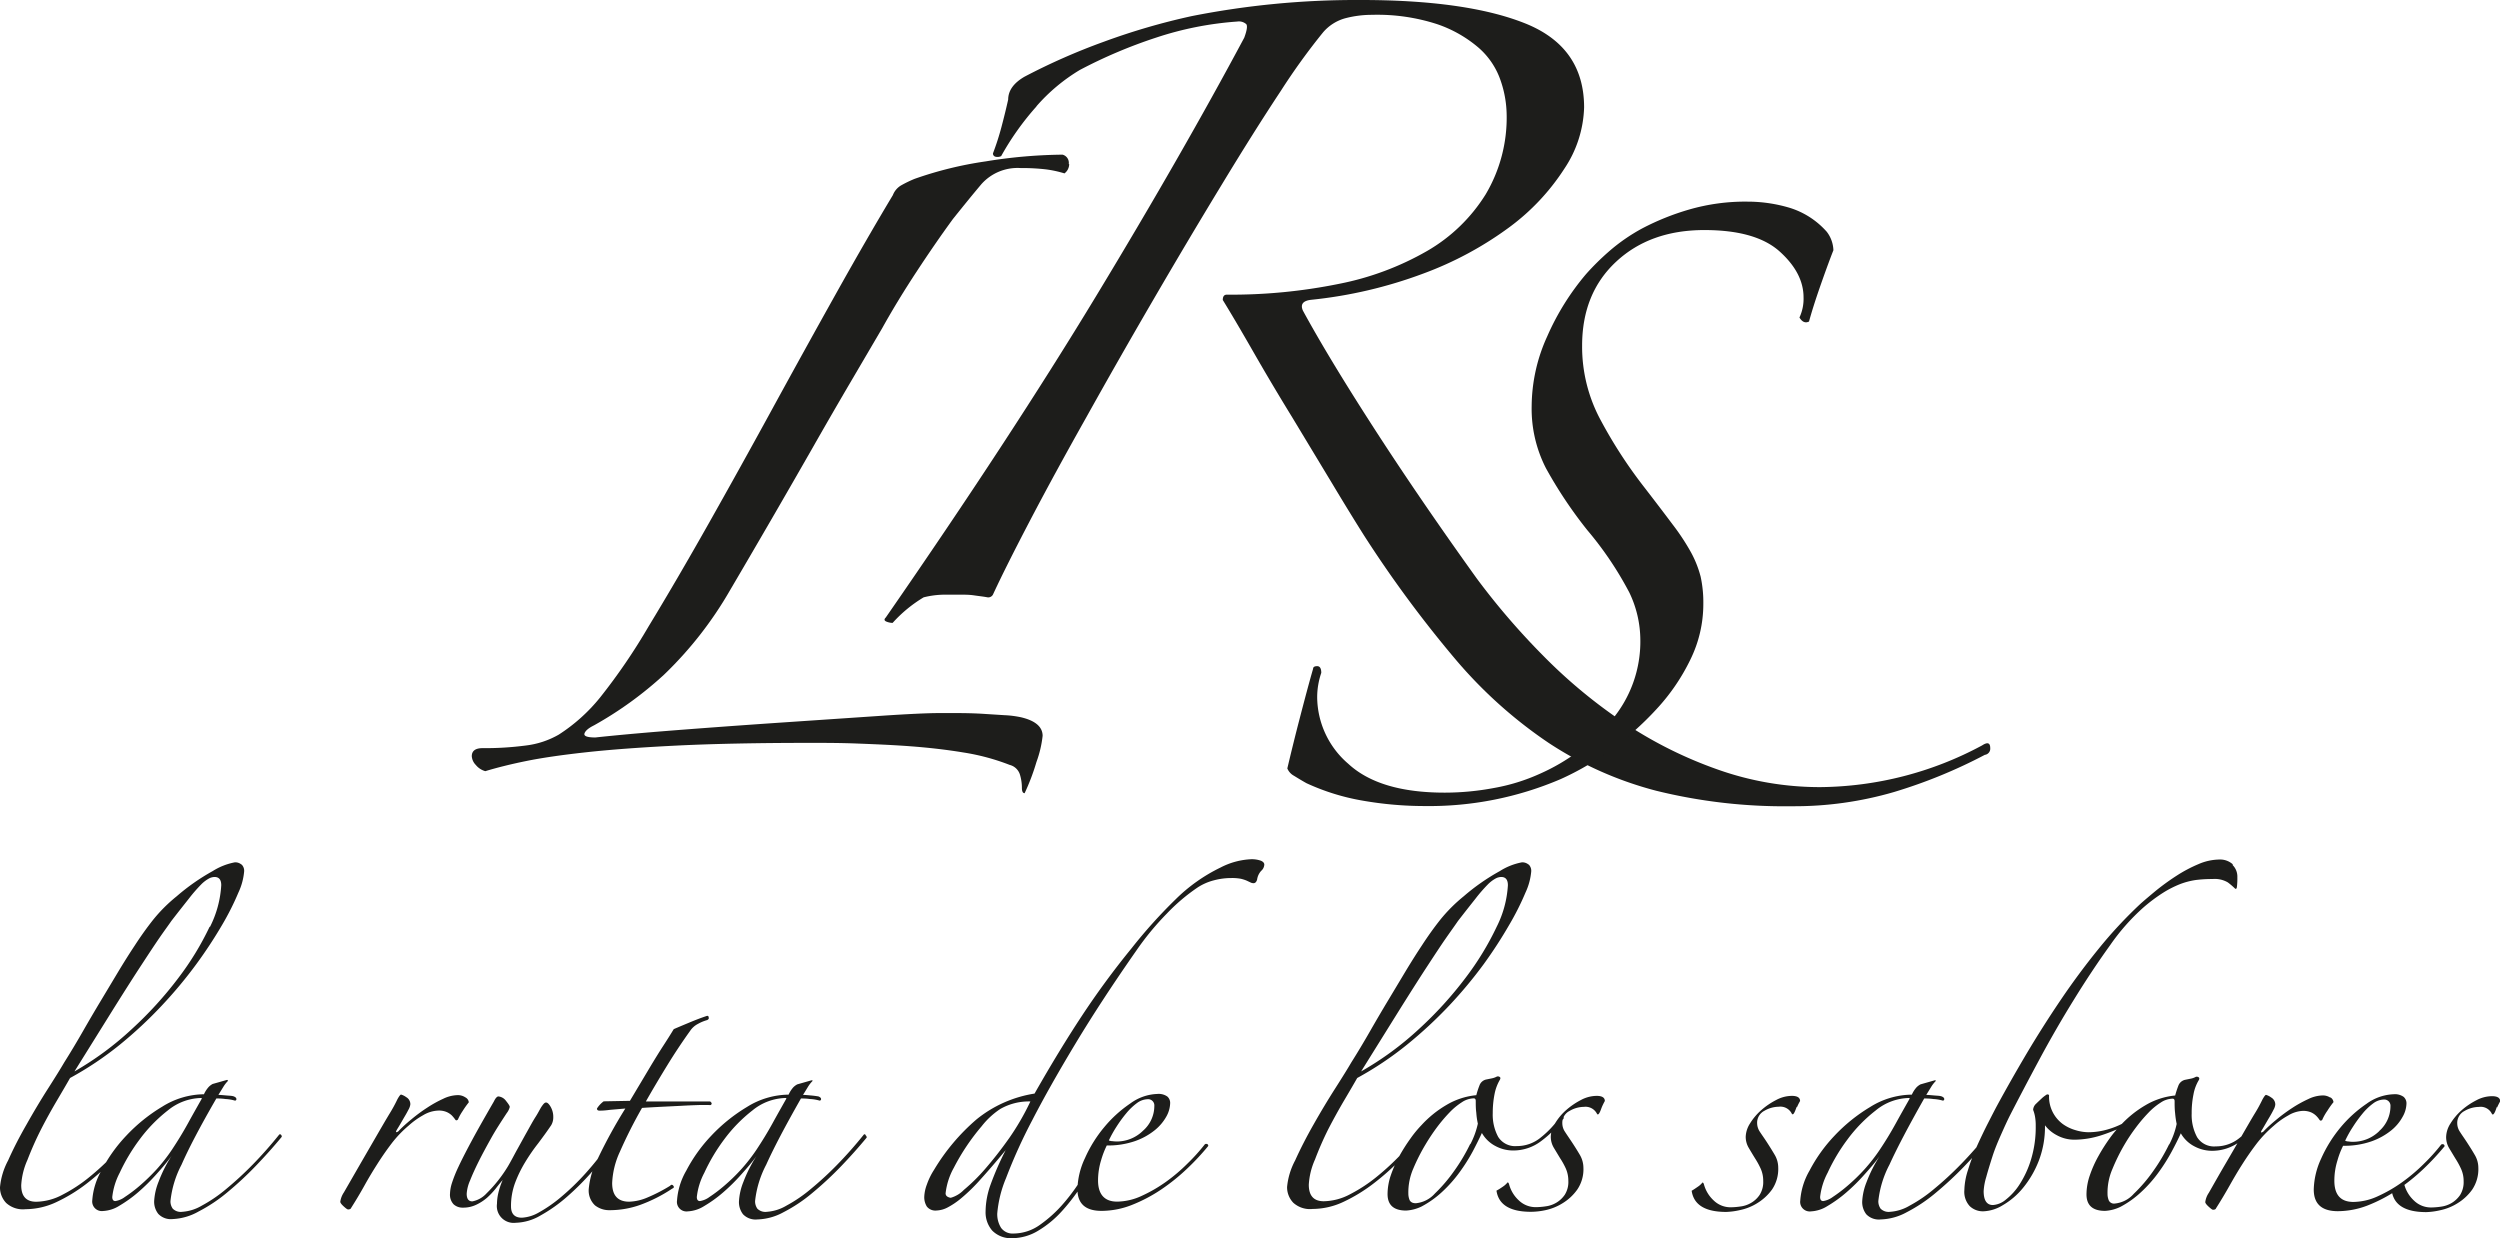
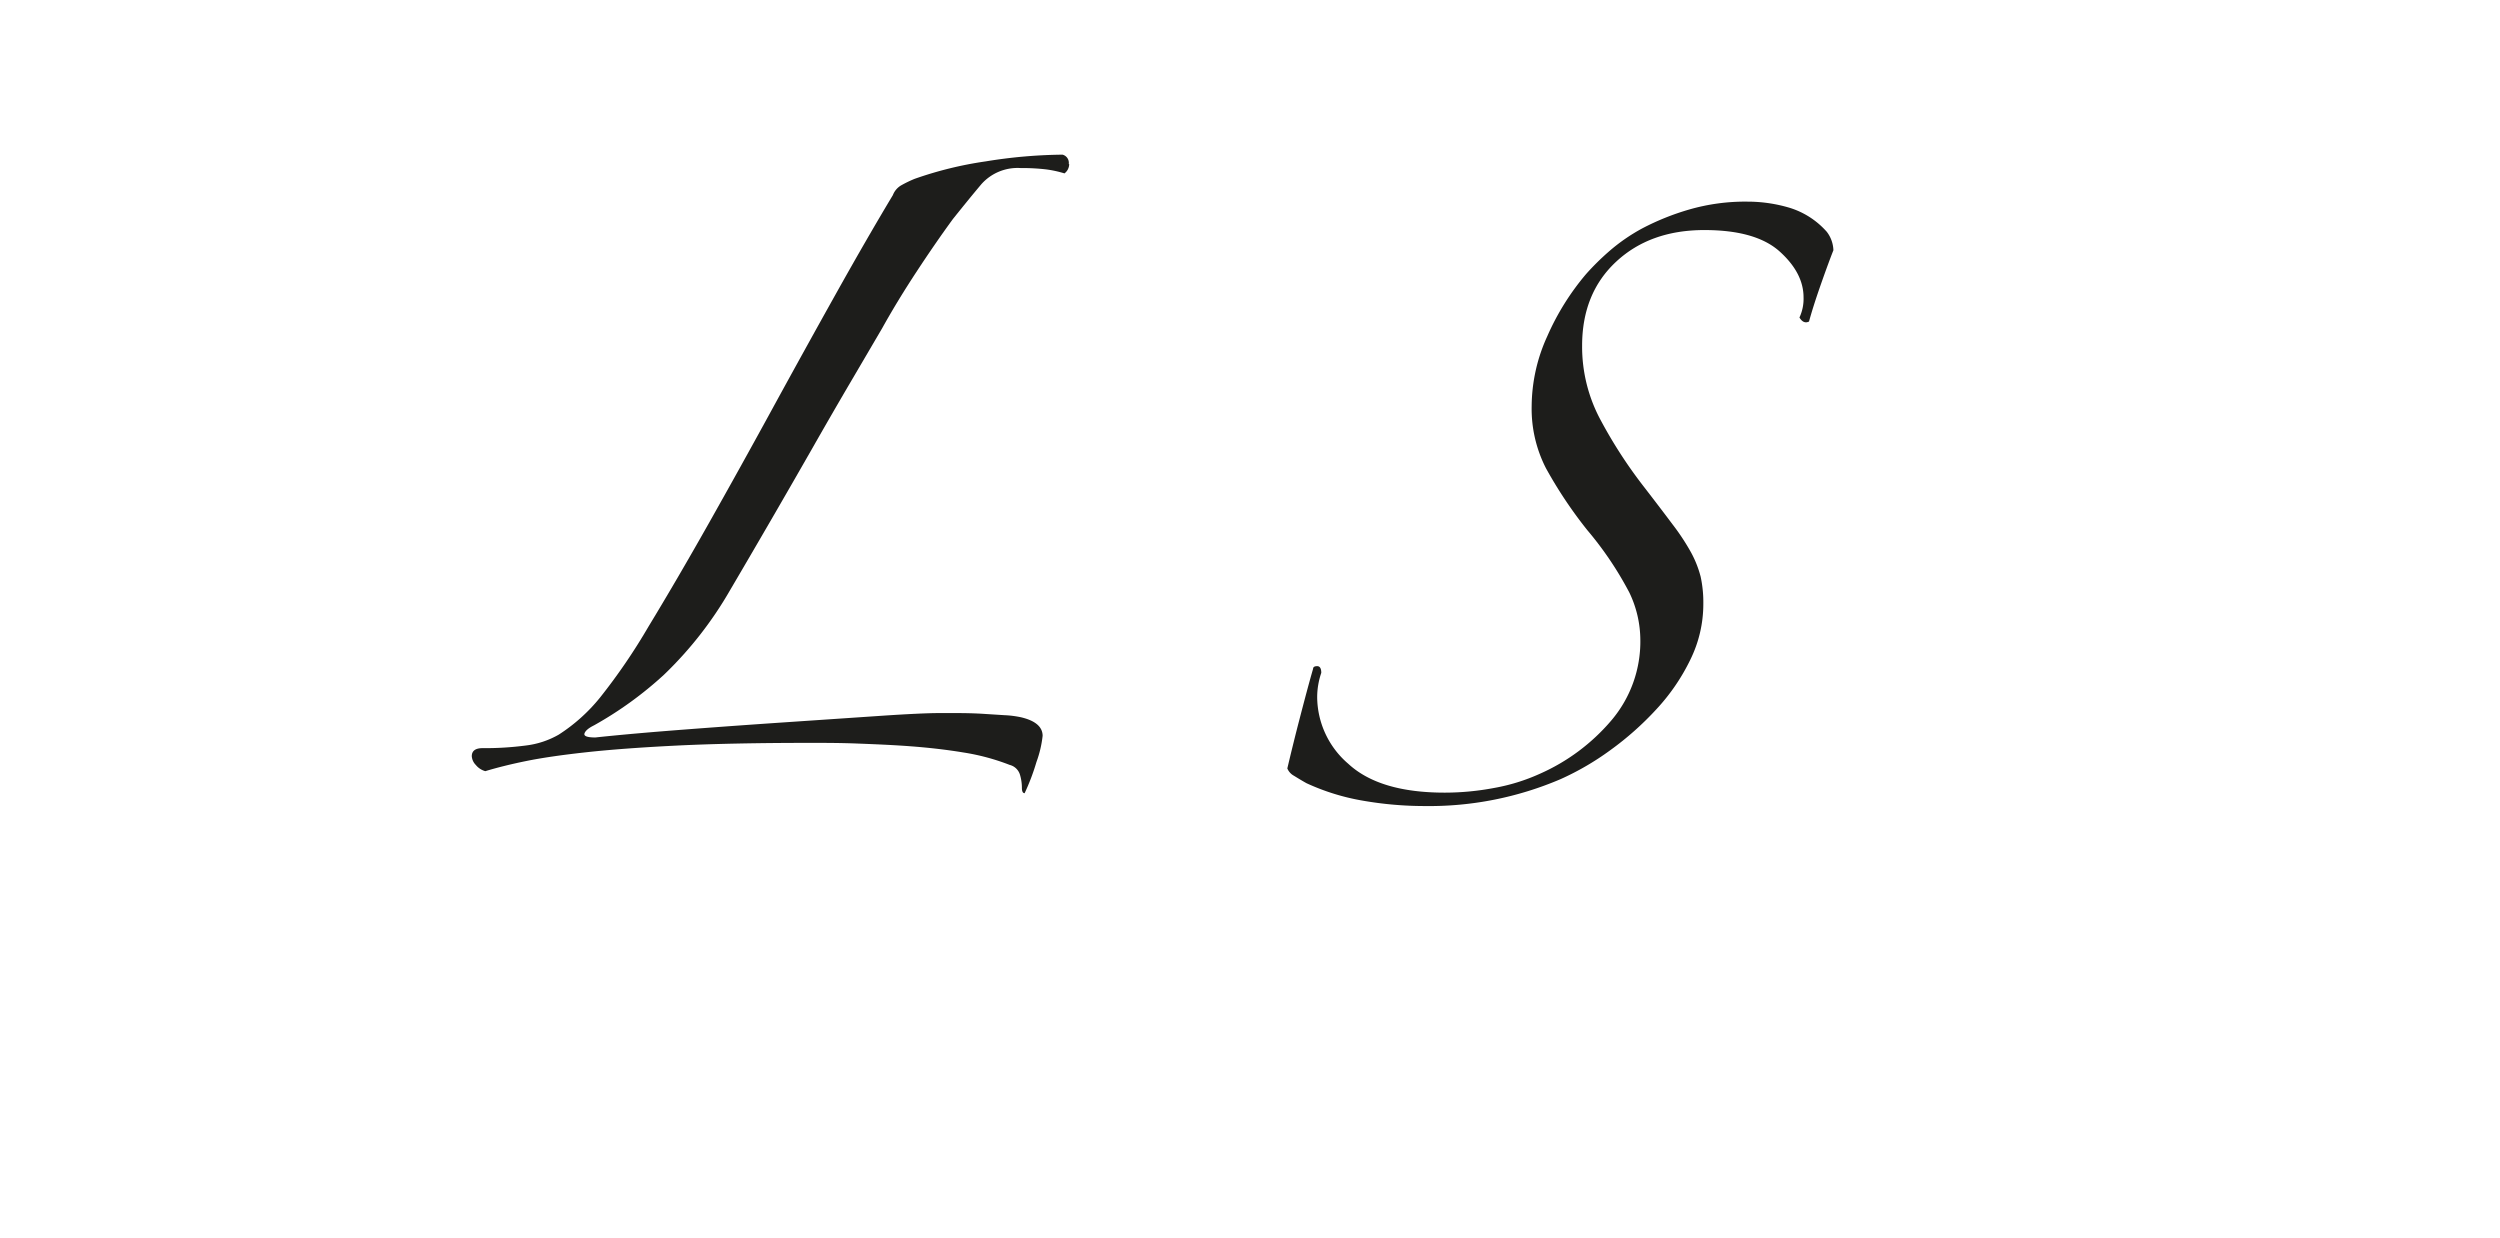
<svg xmlns="http://www.w3.org/2000/svg" viewBox="0 0 402.83 199.53">
  <defs>
    <style>.a{fill:#1d1d1b;}</style>
  </defs>
  <path class="a" d="M172.21,26.44a1.36,1.36,0,0,0-1-1.52A80.8,80.8,0,0,0,158.86,26a60.07,60.07,0,0,0-11.49,2.82,18.93,18.93,0,0,0-2.08,1,3.1,3.1,0,0,0-1.42,1.62q-4.17,6.94-9.2,15.94T124.5,65.78q-5.15,9.43-10.29,18.54T104.47,101a95.84,95.84,0,0,1-7.77,11.38,28,28,0,0,1-6.68,6,14,14,0,0,1-5.25,1.74,50.32,50.32,0,0,1-7,.43c-1.17,0-1.75.44-1.75,1.3a2.21,2.21,0,0,0,.65,1.41,3,3,0,0,0,1.53,1q2.85-.87,6.57-1.63t9.63-1.41q5.91-.65,14.56-1.08t21.34-.44c2.48,0,5.1,0,7.88.11s5.61.22,8.53.44,5.77.54,8.54,1a35.67,35.67,0,0,1,7.44,2,2.32,2.32,0,0,1,1.64,1.52,7.37,7.37,0,0,1,.33,2.17c0,.57.15.87.44.87A34.91,34.91,0,0,0,167,122.8a17.86,17.86,0,0,0,1-4.23c0-1.44-1.17-2.46-3.51-3a16,16,0,0,0-2.62-.33L158.1,115c-1.32-.07-2.63-.1-3.94-.1h-2.85c-1.75,0-4.82.14-9.19.43l-14.78,1c-5.47.37-11,.76-16.74,1.2s-10.58.86-14.67,1.3c-1.31,0-1.89-.22-1.75-.65s.66-.87,1.53-1.3A59.49,59.49,0,0,0,107,108.71,61,61,0,0,0,117.6,95.16q3.06-5.2,6.46-11.06t6.68-11.6Q134,66.77,137,61.66t5.15-8.78q2.4-4.32,5.47-9t5.91-8.57c1.6-2,3.14-3.9,4.6-5.63a7.79,7.79,0,0,1,6.34-2.6,32.62,32.62,0,0,1,4.05.21,17.57,17.57,0,0,1,3,.65,1.89,1.89,0,0,0,.76-1.51Z" />
-   <path class="a" d="M167,17.13a29.06,29.06,0,0,1,7-5.86,78.81,78.81,0,0,1,12.26-5.2,53.23,53.23,0,0,1,13.13-2.6,1.76,1.76,0,0,1,1.43.43c.21.29.1,1-.33,2.17q-10.08,18.86-23.86,41.62T142.72,99.51c-.29.28-.25.5.11.65a2.8,2.8,0,0,0,1,.21,21.7,21.7,0,0,1,5-4.12,14.17,14.17,0,0,1,3.29-.43h2.62c.73,0,1.46,0,2.19.11s1.46.18,2.19.32a.86.86,0,0,0,.87-.43q2-4.33,5.91-11.81T175,67.31q5.13-9.21,10.83-19t10.95-18.42q5.25-8.67,9.63-15.29A104.73,104.73,0,0,1,213.2,5.2a7.2,7.2,0,0,1,3.61-2.27,16.94,16.94,0,0,1,4.27-.54A31.13,31.13,0,0,1,231.59,3.9a20.26,20.26,0,0,1,6.67,3.8,12.22,12.22,0,0,1,3.51,5.2,17.51,17.51,0,0,1,1,5.53,24.2,24.2,0,0,1-3.39,12.9,27,27,0,0,1-9.41,9.1,46.3,46.3,0,0,1-14.23,5.31,87.17,87.17,0,0,1-18.06,1.74c-.44,0-.65.29-.65.86q2,3.25,4.92,8.35t6.24,10.51l6.35,10.52q3.06,5.1,5.25,8.56a190.13,190.13,0,0,0,14.77,20,73.28,73.28,0,0,0,15,13.44,58,58,0,0,0,17.29,7.69,86,86,0,0,0,21.89,2.5,57.29,57.29,0,0,0,16.41-2.28,81.85,81.85,0,0,0,14.67-6,1,1,0,0,0,.87-1.09c0-.86-.44-1-1.31-.43a55.92,55.92,0,0,1-26.05,6.72A49.24,49.24,0,0,1,276.79,124a67.38,67.38,0,0,1-15-7.48,83.07,83.07,0,0,1-13-10.73,115.35,115.35,0,0,1-10.83-12.57q-9.19-12.8-16.53-24.17t-11.49-19c-.44-1,0-1.59,1.31-1.74a72.6,72.6,0,0,0,18.06-4.22,56,56,0,0,0,13.9-7.48,35.84,35.84,0,0,0,8.86-9.43,18.67,18.67,0,0,0,3.18-9.87q0-9.75-9.52-13.55T218.89,0A136.35,136.35,0,0,0,192,2.6a107.49,107.49,0,0,0-14.12,4.12,102,102,0,0,0-12.8,5.64q-2.62,1.52-2.63,3.68c-.29,1.3-.65,2.79-1.09,4.45A42.54,42.54,0,0,1,160,24.71a.52.52,0,0,0,.44.55,1.3,1.3,0,0,0,.88-.11,44.29,44.29,0,0,1,5.69-8Z" />
  <path class="a" d="M294.3,37.29a13.16,13.16,0,0,0-5.91-3.8,23.7,23.7,0,0,0-6.78-1,32.54,32.54,0,0,0-9.53,1.3,40.51,40.51,0,0,0-7.44,3,29.42,29.42,0,0,0-5.47,3.8,40.77,40.77,0,0,0-3.61,3.58,40.66,40.66,0,0,0-6.24,10,27.41,27.41,0,0,0-2.52,11.27,21,21,0,0,0,2.3,10,70.52,70.52,0,0,0,6.68,10,55.17,55.17,0,0,1,6.78,10.08,17.77,17.77,0,0,1,1.75,7.48,19.63,19.63,0,0,1-4.7,13.12,32.15,32.15,0,0,1-11.49,8.56,30.93,30.93,0,0,1-7.34,2.28,42.92,42.92,0,0,1-8,.76q-10.52,0-15.54-4.66a14.26,14.26,0,0,1-5-10.73,12.16,12.16,0,0,1,.66-3.91q0-1.08-.66-1.08c-.44,0-.66.15-.66.43-.58,2-1.27,4.59-2.08,7.7s-1.49,5.89-2.07,8.35A2.38,2.38,0,0,0,208.5,125c.58.36,1.24.76,2,1.19a36.06,36.06,0,0,0,9.08,2.82,58.16,58.16,0,0,0,10,.87,53.77,53.77,0,0,0,21.89-4.34,44.13,44.13,0,0,0,8-4.66,49.15,49.15,0,0,0,7.44-6.61,32.59,32.59,0,0,0,5.47-8,20.31,20.31,0,0,0,2.08-8.89,19.66,19.66,0,0,0-.43-4.45,17.19,17.19,0,0,0-1.54-3.9,36.14,36.14,0,0,0-3-4.55q-1.86-2.49-4.71-6.18A75.19,75.19,0,0,1,258,67.85a24.91,24.91,0,0,1-3.07-12.14q0-8.44,5.48-13.54t14.22-5.1c5.55,0,9.59,1.16,12.15,3.47s3.83,4.77,3.83,7.37a7.12,7.12,0,0,1-.66,3.25c.44.73.95.94,1.54.65q.65-2.39,1.86-5.85t2.07-5.64a5.14,5.14,0,0,0-1.09-3Z" />
-   <path class="a" d="M38.92,139.32a1.54,1.54,0,0,0-1.08-.37,10.21,10.21,0,0,0-3.57,1.41,33.93,33.93,0,0,0-5.8,4.06,25,25,0,0,0-3.82,3.82q-1.5,1.9-2.91,4.07c-.77,1.16-1.62,2.5-2.53,4l-2.86,4.77q-1.5,2.49-3,5.11t-3,5q-.82,1.41-2.57,4.15t-3.48,5.81q-1.76,3.06-3,5.85A11.28,11.28,0,0,0,0,191.31a3.61,3.61,0,0,0,1,2.53,4,4,0,0,0,3.12,1,11.75,11.75,0,0,0,5-1.16,26,26,0,0,0,4.77-2.91A39.81,39.81,0,0,0,18.13,187c1.36-1.39,2.53-2.69,3.53-3.9a.67.67,0,0,0,.25-.63c-.06-.19-.28-.09-.67.29-.82,1-1.84,2.12-3,3.36a41.26,41.26,0,0,1-3.82,3.53,24.33,24.33,0,0,1-4.28,2.82,9.3,9.3,0,0,1-4.31,1.17c-1.61,0-2.41-.89-2.41-2.66a11.42,11.42,0,0,1,1-4.07A52.39,52.39,0,0,1,6.6,182c.85-1.66,1.73-3.24,2.61-4.73s1.58-2.69,2.08-3.57a53.51,53.51,0,0,0,8-5.35A68.51,68.51,0,0,0,26.1,162a71.77,71.77,0,0,0,5.56-6.68A73.44,73.44,0,0,0,35.81,149a43.37,43.37,0,0,0,2.61-5.19,10.06,10.06,0,0,0,.92-3.4,1.42,1.42,0,0,0-.42-1.12Zm-5.14,10a46.29,46.29,0,0,1-5,8.21,60.69,60.69,0,0,1-7.51,8.26A50.09,50.09,0,0,1,12,172.64l6.18-9.92c1.75-2.79,3.24-5.14,4.49-7.05s2.26-3.45,3.06-4.61,1.43-2,1.87-2.65c1.16-1.5,2.12-2.71,2.87-3.66a25.35,25.35,0,0,1,1.9-2.19,5.49,5.49,0,0,1,1.29-1,2,2,0,0,1,.91-.25c.72,0,1.08.44,1.08,1.33a17,17,0,0,1-1.82,6.72Zm11.45,33.49q-.16-.13-.33.12-2,2.49-4.19,4.73a55.27,55.27,0,0,1-4.28,3.94,23,23,0,0,1-3.9,2.66,7.15,7.15,0,0,1-3.15,1,1.83,1.83,0,0,1-1.54-.5,2,2,0,0,1-.37-1.24,16.25,16.25,0,0,1,1.78-5.85Q31,183.68,34.86,177c.33,0,.82,0,1.49.09a6.55,6.55,0,0,1,1.49.25.22.22,0,0,0,.25-.25c0-.17-.14-.31-.41-.42s-.7-.11-1.25-.16-1-.09-1.24-.09l.79-1.28a5.22,5.22,0,0,1,.78-1L36.6,174l-2.33.66a2.61,2.61,0,0,0-.66.5,4.82,4.82,0,0,0-.75,1.16,12.86,12.86,0,0,0-6.72,2,26.88,26.88,0,0,0-5.77,4.65,24.46,24.46,0,0,0-4,5.6,11.13,11.13,0,0,0-1.5,4.81,1.55,1.55,0,0,0,1.75,1.75,5.41,5.41,0,0,0,2.65-.87,20.74,20.74,0,0,0,3-2.16,31.39,31.39,0,0,0,2.91-2.87c.94-1.05,1.77-2,2.48-3a21.92,21.92,0,0,0-2.11,4.19,9.82,9.82,0,0,0-.71,3.11,3.16,3.16,0,0,0,.67,2.07,2.79,2.79,0,0,0,2.32.83A9.27,9.27,0,0,0,32,195.21a25.1,25.1,0,0,0,4.61-3.07,54.67,54.67,0,0,0,4.6-4.27q2.28-2.37,4.19-4.69a.42.42,0,0,0-.16-.37ZM32.53,177c-.66,1.17-1.41,2.49-2.24,4s-1.69,2.9-2.57,4.23a28.07,28.07,0,0,1-2.53,3.24,32.45,32.45,0,0,1-2.7,2.61,23.4,23.4,0,0,1-2.37,1.79,3.41,3.41,0,0,1-1.53.66c-.33,0-.5-.22-.5-.66a11,11,0,0,1,1.2-3.9,30.18,30.18,0,0,1,3.2-5.36,24.16,24.16,0,0,1,4.56-4.69,8.76,8.76,0,0,1,5.4-2l.08.08ZM75,176.83a2.2,2.2,0,0,0-1.29-.37,5.63,5.63,0,0,0-2.28.58,19,19,0,0,0-2.61,1.45,26.23,26.23,0,0,0-2.53,1.87c-.81.66-1.48,1.27-2,1.82a.64.64,0,0,1-.41.25c-.11,0-.08-.14.08-.41s.28-.45.5-.83l.7-1.21c.25-.41.47-.81.67-1.2a2.31,2.31,0,0,0,.29-.83,1.3,1.3,0,0,0-.66-1.16,2.66,2.66,0,0,0-.83-.42c-.12,0-.31.25-.59.75a23,23,0,0,1-1.24,2.28c-.61,1-1.32,2.23-2.12,3.61l-2.57,4.44-2.7,4.69a3.55,3.55,0,0,0-.58,1.5c0,.16.18.41.54.74s.6.5.71.5c.27,0,.44-.08.5-.25.77-1.21,1.49-2.42,2.15-3.61s1.36-2.35,2.08-3.48,1.48-2.23,2.28-3.28a18.59,18.59,0,0,1,2.78-2.91,12.5,12.5,0,0,1,2.32-1.66,5.1,5.1,0,0,1,2.41-.74,3.15,3.15,0,0,1,1.41.25,2.93,2.93,0,0,1,.79.53,6.1,6.1,0,0,1,.46.54c.11.17.19.25.25.25a.33.33,0,0,0,.33-.25,8.14,8.14,0,0,1,.7-1.24,14.4,14.4,0,0,1,1-1.41,1,1,0,0,0-.54-.79Zm23.2,7.34a46.1,46.1,0,0,1-3.86,4.9,38.57,38.57,0,0,1-3.95,3.82,22,22,0,0,1-3.52,2.45,6.14,6.14,0,0,1-2.78.87c-1.16,0-1.75-.61-1.75-1.83a10.76,10.76,0,0,1,.67-3.82,19.9,19.9,0,0,1,1.62-3.31,30,30,0,0,1,2.07-3c.75-1,1.45-1.95,2.12-2.95a2.48,2.48,0,0,0,.33-1.24,3.28,3.28,0,0,0-.42-1.71c-.27-.47-.52-.7-.74-.7s-.39.19-.67.58-.55,1-1,1.7-.91,1.56-1.41,2.45-1,1.81-1.54,2.78-1,1.89-1.53,2.78a22.13,22.13,0,0,1-3.45,4.36,4.15,4.15,0,0,1-2.28,1.28c-.61,0-.91-.41-.91-1.24a6.31,6.31,0,0,1,.54-2.12c.36-.91.83-1.95,1.41-3.11s1.26-2.41,2-3.74,1.61-2.65,2.49-4a2.66,2.66,0,0,0,.5-1c0-.17-.21-.49-.62-1a1.71,1.71,0,0,0-1.21-.7c-.22,0-.47.27-.74.83-1.44,2.49-2.62,4.57-3.53,6.26s-1.63,3.1-2.16,4.23a21.55,21.55,0,0,0-1.08,2.7,6.29,6.29,0,0,0-.29,1.66,2.24,2.24,0,0,0,.58,1.7,2.12,2.12,0,0,0,1.5.54,4.87,4.87,0,0,0,2.11-.45A7.64,7.64,0,0,0,78.47,193a12.34,12.34,0,0,0,1.41-1.49c.41-.53.78-1,1.12-1.37a11.45,11.45,0,0,0-.71,2.12,7.94,7.94,0,0,0-.21,1.7,2.71,2.71,0,0,0,3,3.07,8.35,8.35,0,0,0,4.07-1.21,24.48,24.48,0,0,0,4.23-3,42.15,42.15,0,0,0,4-4,51.22,51.22,0,0,0,3.32-4.19c0-.39-.16-.53-.49-.42Zm16-20.29a.27.27,0,0,0-.25-.2c-.83.27-1.78.63-2.86,1.08s-1.92.8-2.53,1.07c-.5.83-1.07,1.73-1.7,2.7s-1.26,2-1.87,3l-1.83,3.07c-.6,1-1.16,1.95-1.66,2.78l-4.23.08a4.23,4.23,0,0,0-1.08,1.16c0,.23.14.34.42.34s.73,0,1.7-.13l2.45-.21a80.44,80.44,0,0,0-4.4,8,13.07,13.07,0,0,0-1.49,4.9,3.27,3.27,0,0,0,1,2.7,3.68,3.68,0,0,0,2.33.78,14.69,14.69,0,0,0,4.89-.83,24.07,24.07,0,0,0,5.23-2.65c.28-.11.33-.26.17-.46s-.34-.21-.5,0a26.1,26.1,0,0,1-3.61,1.87,8.09,8.09,0,0,1-3,.7c-1.83,0-2.74-1-2.74-3a13.25,13.25,0,0,1,1.25-5.06,75.41,75.41,0,0,1,3.56-7.05c.83-.06,1.8-.11,2.91-.17l3.23-.16c1.06-.06,2-.1,2.91-.13s1.55,0,2,0a.27.27,0,0,0,.17-.25c0-.11-.09-.22-.25-.33H104.07c1.1-1.94,2.25-3.87,3.44-5.81s2.42-3.79,3.69-5.56a3.35,3.35,0,0,1,1.25-1.12,6.5,6.5,0,0,1,1.49-.62c.22-.11.31-.24.25-.38Zm25.23,18.93q-.16-.13-.33.12-2,2.49-4.19,4.73a53.5,53.5,0,0,1-4.28,3.94,23,23,0,0,1-3.9,2.66,7.11,7.11,0,0,1-3.15,1,1.83,1.83,0,0,1-1.54-.5,2.05,2.05,0,0,1-.37-1.24,16.32,16.32,0,0,1,1.79-5.85q1.77-3.94,5.6-10.67c.33,0,.83,0,1.49.09a6.65,6.65,0,0,1,1.5.25.23.23,0,0,0,.25-.25q0-.25-.42-.42c-.28-.05-.69-.11-1.25-.16s-1-.09-1.24-.09c.28-.44.54-.87.79-1.28a5.24,5.24,0,0,1,.79-1l-.17-.08-2.32.66a2.49,2.49,0,0,0-.67.5,4.56,4.56,0,0,0-.74,1.16,12.87,12.87,0,0,0-6.73,2,26.82,26.82,0,0,0-5.76,4.65,24.82,24.82,0,0,0-4,5.6,11.1,11.1,0,0,0-1.49,4.81,1.54,1.54,0,0,0,1.74,1.75,5.47,5.47,0,0,0,2.66-.87,20.67,20.67,0,0,0,3-2.16,30.2,30.2,0,0,0,2.91-2.87c.94-1.05,1.77-2,2.49-3a22,22,0,0,0-2.12,4.19,9.76,9.76,0,0,0-.7,3.11,3.21,3.21,0,0,0,.66,2.07,2.8,2.8,0,0,0,2.32.83,9.24,9.24,0,0,0,4.19-1.16,24.77,24.77,0,0,0,4.61-3.07,56.34,56.34,0,0,0,4.61-4.27c1.52-1.58,2.91-3.14,4.19-4.69a.43.43,0,0,0-.17-.37ZM126.72,177c-.66,1.17-1.41,2.49-2.24,4s-1.69,2.9-2.57,4.23a28.07,28.07,0,0,1-2.53,3.24,29.62,29.62,0,0,1-2.7,2.61,23.4,23.4,0,0,1-2.36,1.79,3.48,3.48,0,0,1-1.54.66c-.33,0-.5-.22-.5-.66a10.84,10.84,0,0,1,1.21-3.9,29.51,29.51,0,0,1,3.19-5.36,23.92,23.92,0,0,1,4.57-4.69,8.71,8.71,0,0,1,5.39-2l.08.08ZM203.2,138.7a4.38,4.38,0,0,0-1.62-.25,11.85,11.85,0,0,0-4.9,1.33,27,27,0,0,0-7.26,5.14,81.39,81.39,0,0,0-7.09,7.88,132.59,132.59,0,0,0-8,10.88q-3.66,5.55-7.63,12.53a19.67,19.67,0,0,0-9.34,4.15,33,33,0,0,0-6.85,8.13,11,11,0,0,0-1.16,2.37,6.23,6.23,0,0,0-.42,1.95,2.81,2.81,0,0,0,.42,1.61,1.76,1.76,0,0,0,1.58.63,4.14,4.14,0,0,0,1.7-.46,12.31,12.31,0,0,0,2.28-1.54,28.29,28.29,0,0,0,3.07-3c1.16-1.28,2.52-2.85,4.07-4.73a46.7,46.7,0,0,0-2.45,5.6,13,13,0,0,0-.79,4.27,4.48,4.48,0,0,0,1.08,3.11,4.26,4.26,0,0,0,3.32,1.21,8.13,8.13,0,0,0,4-1.16,16.64,16.64,0,0,0,3.9-3.2,32.61,32.61,0,0,0,3.56-4.73c1.14-1.8,2.2-3.69,3.2-5.68.27-.39.29-.61,0-.67a.45.45,0,0,0-.54.25c-.72,1.49-1.58,3.1-2.57,4.81a30.74,30.74,0,0,1-3.32,4.69,20.73,20.73,0,0,1-3.86,3.53,7.39,7.39,0,0,1-4.27,1.41,2.28,2.28,0,0,1-2-.91,4.1,4.1,0,0,1-.62-2.33,18.88,18.88,0,0,1,1.41-5.68,84.54,84.54,0,0,1,4.23-9.34q2.82-5.47,7-12.4t9.75-14.9a44.73,44.73,0,0,1,4.94-6,30.29,30.29,0,0,1,5-4.23,8.87,8.87,0,0,1,2.57-1.12,10.92,10.92,0,0,1,2.82-.37,7.65,7.65,0,0,1,1.54.12,6.13,6.13,0,0,1,.91.29l.62.29a1,1,0,0,0,.5.13c.28,0,.47-.2.58-.58a2.59,2.59,0,0,1,.66-1.41,1.43,1.43,0,0,0,.5-1c0-.28-.21-.5-.62-.66Zm-40.62,44.73a61.59,61.59,0,0,1-3.86,4.94,29.34,29.34,0,0,1-3.41,3.36A4.74,4.74,0,0,1,153.2,193a1.25,1.25,0,0,1-.5-.16.6.6,0,0,1-.33-.59,10.94,10.94,0,0,1,1.33-4.1,35,35,0,0,1,4.48-6.68,12.65,12.65,0,0,1,3-2.78,9.26,9.26,0,0,1,4.85-1.21,40.75,40.75,0,0,1-3.48,6Zm31.9.91a.33.33,0,0,0-.37.08,30,30,0,0,1-2.7,3,28.2,28.2,0,0,1-3.52,3,23.49,23.49,0,0,1-3.94,2.28,9.65,9.65,0,0,1-3.95.92c-2,0-3.07-1.14-3.07-3.41a11.21,11.21,0,0,1,.5-3.28,14,14,0,0,1,.91-2.36,13.25,13.25,0,0,0,4.57-.71,10.69,10.69,0,0,0,3.15-1.74,7.55,7.55,0,0,0,1.87-2.2,4.64,4.64,0,0,0,.62-2.16,1.37,1.37,0,0,0-.45-1.07,2.42,2.42,0,0,0-1.62-.42,7.81,7.81,0,0,0-4.36,1.54,20,20,0,0,0-4.19,3.81,21.19,21.19,0,0,0-3.11,5,12.32,12.32,0,0,0-1.21,5q0,3.5,3.9,3.49a13.41,13.41,0,0,0,4.86-.95,24.65,24.65,0,0,0,4.73-2.49,31.87,31.87,0,0,0,4.23-3.41,38.74,38.74,0,0,0,3.36-3.61.33.33,0,0,0-.21-.33Zm-10.33-2.12a6,6,0,0,1-4.23,1.71,6.45,6.45,0,0,1-.66-.05,1.66,1.66,0,0,1-.59-.12,19,19,0,0,1,1.25-2.24,21.07,21.07,0,0,1,1.58-2.16,9.47,9.47,0,0,1,1.7-1.62,3,3,0,0,1,1.7-.62A1,1,0,0,1,186,178.2a5.3,5.3,0,0,1-1.83,4Zm62.16-42.9a1.56,1.56,0,0,0-1.08-.37,10.11,10.11,0,0,0-3.56,1.41,34,34,0,0,0-5.82,4.06,25.37,25.37,0,0,0-3.81,3.82q-1.5,1.9-2.91,4.07c-.77,1.16-1.62,2.5-2.53,4l-2.86,4.77q-1.5,2.49-3,5.11t-3,5q-.82,1.41-2.57,4.15t-3.49,5.81q-1.74,3.06-3,5.85a11.28,11.28,0,0,0-1.29,4.27,3.61,3.61,0,0,0,1,2.53,4,4,0,0,0,3.12,1,11.75,11.75,0,0,0,5-1.16,26,26,0,0,0,4.77-2.91,39.81,39.81,0,0,0,4.31-3.81c1.36-1.39,2.53-2.69,3.53-3.9a.67.67,0,0,0,.25-.63c-.06-.19-.28-.09-.66.29q-1.26,1.5-3,3.36a41.26,41.26,0,0,1-3.82,3.53,24.63,24.63,0,0,1-4.27,2.82,9.36,9.36,0,0,1-4.32,1.17c-1.61,0-2.41-.89-2.41-2.66a11.42,11.42,0,0,1,1-4.07A52.39,52.39,0,0,1,214,182q1.29-2.49,2.61-4.73c.89-1.5,1.58-2.69,2.08-3.57a53.51,53.51,0,0,0,8-5.35,69.63,69.63,0,0,0,6.85-6.35,71.77,71.77,0,0,0,5.56-6.68A73.44,73.44,0,0,0,243.2,149a43.37,43.37,0,0,0,2.61-5.19,10.06,10.06,0,0,0,.92-3.4,1.42,1.42,0,0,0-.42-1.12Zm-5.14,10a46.29,46.29,0,0,1-5,8.21,60.69,60.69,0,0,1-7.51,8.26,50.09,50.09,0,0,1-9.34,6.85l6.18-9.92c1.75-2.79,3.24-5.14,4.49-7.05s2.26-3.45,3.07-4.61,1.42-2,1.86-2.65c1.16-1.5,2.12-2.71,2.87-3.66a25.35,25.35,0,0,1,1.9-2.19,5.49,5.49,0,0,1,1.29-1,2,2,0,0,1,.91-.25c.72,0,1.08.44,1.08,1.33a17,17,0,0,1-1.82,6.72Zm10.58,30.62c-.25-.11-.43,0-.54.25a15.25,15.25,0,0,1-2.91,3.07,6,6,0,0,1-3.9,1.41,3.22,3.22,0,0,1-3-1.49,7.53,7.53,0,0,1-.87-3.82,15.54,15.54,0,0,1,.29-3.07,7.21,7.21,0,0,1,.87-2.32c.11-.22.09-.38-.08-.46a.48.48,0,0,0-.5,0,2.8,2.8,0,0,1-.74.25l-.83.17a1.48,1.48,0,0,0-1.16,1,12.81,12.81,0,0,0-.5,1.54,11.53,11.53,0,0,0-4.82,1.58,17.24,17.24,0,0,0-4,3.23,18.33,18.33,0,0,0-1.78,2.16,28.72,28.72,0,0,0-1.79,2.82,19.47,19.47,0,0,0-1.37,3.07,9.47,9.47,0,0,0-.54,3.07c0,1.78,1,2.66,3,2.66a6.5,6.5,0,0,0,2.49-.66,15.73,15.73,0,0,0,3.28-2.33,21.67,21.67,0,0,0,2.78-3.11,29.15,29.15,0,0,0,2.16-3.4c.6-1.14,1.1-2.15,1.49-3a5.37,5.37,0,0,0,2.2,2.11,6,6,0,0,0,2.78.71,7.39,7.39,0,0,0,4.6-1.54,16.79,16.79,0,0,0,3.45-3.44c.22-.22.21-.39,0-.5Zm-14.86,4.4a29.16,29.16,0,0,1-2.53,4.27,24.94,24.94,0,0,1-3.15,3.7,4.7,4.7,0,0,1-3.07,1.57c-.5,0-.82-.16-1-.49a2.77,2.77,0,0,1-.21-1.08,9.6,9.6,0,0,1,.79-4,30.74,30.74,0,0,1,2-3.94,32.64,32.64,0,0,1,1.83-2.74,25.93,25.93,0,0,1,2-2.36,10.74,10.74,0,0,1,2-1.66,3.6,3.6,0,0,1,1.91-.63q.33,0,.33.42c0,.61,0,1.24.09,1.91a11.16,11.16,0,0,0,.25,1.74,13.11,13.11,0,0,1-1.21,3.32Zm21.21-5.93a10.63,10.63,0,0,1,.49-1c0-.55-.44-.83-1.32-.83a5.45,5.45,0,0,0-2.54.67,11.86,11.86,0,0,0-2.36,1.61,9.08,9.08,0,0,0-1.78,2.12,4.14,4.14,0,0,0-.71,2.16,3.48,3.48,0,0,0,.5,1.82l1,1.66a11.91,11.91,0,0,1,.92,1.66,4.9,4.9,0,0,1,.41,2,3.84,3.84,0,0,1-.58,2.24,4.26,4.26,0,0,1-1.37,1.28,4.46,4.46,0,0,1-1.7.58,10.89,10.89,0,0,1-1.58.13,3.9,3.9,0,0,1-2.74-1.08,5.43,5.43,0,0,1-1.57-2.57c-.06-.22-.14-.34-.25-.34a3.34,3.34,0,0,1-.79.71c-.36.25-.68.46-1,.62q.5,3.41,5.56,3.41A11.43,11.43,0,0,0,249,195a8.6,8.6,0,0,0,2.78-1.12,8,8,0,0,0,2.36-2.19,5.83,5.83,0,0,0,1-3.53,4.17,4.17,0,0,0-.58-2.08c-.39-.66-.8-1.32-1.25-2s-.88-1.3-1.16-1.74a2.46,2.46,0,0,1-.41-1.33,2.14,2.14,0,0,1,1.16-2,4.66,4.66,0,0,1,2.32-.66,2.07,2.07,0,0,1,2.08,1.07c.11.23.24.2.41-.08s.25-.59.42-1Zm31.45,0a8.51,8.51,0,0,1,.5-1c0-.55-.45-.83-1.33-.83a5.41,5.41,0,0,0-2.53.67,11.65,11.65,0,0,0-2.37,1.61A9.34,9.34,0,0,0,282,181a4.23,4.23,0,0,0-.71,2.16,3.48,3.48,0,0,0,.5,1.82c.33.56.66,1.11,1,1.66a13,13,0,0,1,.91,1.66,4.74,4.74,0,0,1,.41,2,3.84,3.84,0,0,1-.58,2.24,4.16,4.16,0,0,1-1.37,1.28,4.4,4.4,0,0,1-1.7.58,10.87,10.87,0,0,1-1.57.13,3.87,3.87,0,0,1-2.74-1.08,5.45,5.45,0,0,1-1.58-2.57c-.06-.22-.14-.34-.25-.34a3.15,3.15,0,0,1-.79.71c-.36.25-.67.46-.95.62q.5,3.41,5.56,3.41a11.43,11.43,0,0,0,2.24-.3,8.51,8.51,0,0,0,2.78-1.12,8.2,8.2,0,0,0,2.37-2.19,5.9,5.9,0,0,0,1-3.53,4.07,4.07,0,0,0-.58-2.08c-.39-.66-.8-1.32-1.24-2s-.89-1.3-1.17-1.74a2.55,2.55,0,0,1-.41-1.33,2.16,2.16,0,0,1,1.16-2,4.66,4.66,0,0,1,2.32-.66,2.05,2.05,0,0,1,2.08,1.07c.11.23.25.2.41-.08s.25-.59.42-1Zm30.87,4.4q-.17-.13-.33.12-2,2.49-4.19,4.73a53.5,53.5,0,0,1-4.28,3.94,23,23,0,0,1-3.9,2.66,7.11,7.11,0,0,1-3.15,1,1.84,1.84,0,0,1-1.54-.5,2.05,2.05,0,0,1-.37-1.24,16.32,16.32,0,0,1,1.79-5.85q1.79-3.94,5.6-10.67c.33,0,.83,0,1.49.09a6.76,6.76,0,0,1,1.5.25.22.22,0,0,0,.24-.25c0-.17-.14-.31-.41-.42s-.69-.11-1.25-.16-1-.09-1.24-.09c.28-.44.54-.87.79-1.28a5.24,5.24,0,0,1,.79-1l-.17-.08-2.32.66a2.49,2.49,0,0,0-.67.5,4.56,4.56,0,0,0-.74,1.16,12.87,12.87,0,0,0-6.73,2,26.82,26.82,0,0,0-5.76,4.65,24.82,24.82,0,0,0-4,5.6,11.1,11.1,0,0,0-1.49,4.81,1.54,1.54,0,0,0,1.74,1.75,5.47,5.47,0,0,0,2.66-.87,20.67,20.67,0,0,0,3-2.16,30.2,30.2,0,0,0,2.91-2.87c.94-1.05,1.77-2,2.49-3a22,22,0,0,0-2.12,4.19,9.76,9.76,0,0,0-.7,3.11,3.21,3.21,0,0,0,.66,2.07,2.8,2.8,0,0,0,2.32.83,9.24,9.24,0,0,0,4.19-1.16,25.1,25.1,0,0,0,4.61-3.07,56.34,56.34,0,0,0,4.61-4.27c1.52-1.58,2.91-3.14,4.19-4.69a.43.43,0,0,0-.17-.37ZM307.72,177c-.66,1.17-1.41,2.49-2.24,4s-1.68,2.9-2.57,4.23a28.07,28.07,0,0,1-2.53,3.24,29.62,29.62,0,0,1-2.7,2.61,23.4,23.4,0,0,1-2.36,1.79,3.48,3.48,0,0,1-1.54.66c-.33,0-.5-.22-.5-.66a10.84,10.84,0,0,1,1.21-3.9,29.51,29.51,0,0,1,3.19-5.36,23.92,23.92,0,0,1,4.57-4.69,8.71,8.71,0,0,1,5.39-2l.08.08Zm52.08-37.71a3.08,3.08,0,0,0-2.28-.79,8.69,8.69,0,0,0-3.28.74,22.68,22.68,0,0,0-3.53,1.87,38.74,38.74,0,0,0-3.28,2.37c-1,.83-1.86,1.55-2.53,2.15a71.14,71.14,0,0,0-6.76,7.27q-3.19,3.93-6.06,8.17t-5.44,8.55q-2.56,4.32-4.81,8.46c-.39.72-.88,1.68-1.49,2.87s-1.2,2.43-1.79,3.73a33.89,33.89,0,0,0-1.45,3.86,11.34,11.34,0,0,0-.58,3.24,3.4,3.4,0,0,0,.87,2.57,3.07,3.07,0,0,0,2.2.83,6.42,6.42,0,0,0,3.15-1,11.92,11.92,0,0,0,3.24-2.78,16,16,0,0,0,2.53-4.35,15.26,15.26,0,0,0,1-5.73,5.74,5.74,0,0,0,1.95,1.62,5.85,5.85,0,0,0,2.86.7,14.28,14.28,0,0,0,4.11-.66,27.41,27.41,0,0,0,4.86-2.07c.27-.12.37-.27.29-.46s-.27-.21-.54,0a13,13,0,0,1-3.41,1.53,11.38,11.38,0,0,1-3.07.46,7.44,7.44,0,0,1-2.11-.33,6.66,6.66,0,0,1-2.08-1,5.47,5.47,0,0,1-2.2-4.61c0-.11-.16-.16-.33-.16a5.44,5.44,0,0,0-.91.7c-.33.31-.61.57-.83.79a1.45,1.45,0,0,0-.5,1,5.68,5.68,0,0,1,.29,1,8,8,0,0,1,.13,1.62,17.75,17.75,0,0,1-.75,5.36,15.83,15.83,0,0,1-1.83,4,9.88,9.88,0,0,1-2.24,2.49,3.59,3.59,0,0,1-2.07.87c-1,0-1.5-.75-1.5-2.24a9.6,9.6,0,0,1,.42-2.28c.27-1,.62-2.13,1-3.32s.88-2.38,1.41-3.57,1-2.23,1.45-3.11q2-3.9,4.65-8.84t5.6-9.71q2.94-4.77,5.85-8.8a34,34,0,0,1,5.39-6.1,27,27,0,0,1,3.16-2.36,16.69,16.69,0,0,1,2.69-1.37,11.8,11.8,0,0,1,2.54-.67,20.9,20.9,0,0,1,2.73-.16,4.14,4.14,0,0,1,2.45.54,11.71,11.71,0,0,1,1.12.95c.17.17.28.11.34-.16a11.33,11.33,0,0,0,.08-1.66,2.62,2.62,0,0,0-.79-1.95Zm4.56,40.7c-.25-.11-.43,0-.53.25a15.25,15.25,0,0,1-2.91,3.07,6,6,0,0,1-3.9,1.41,3.22,3.22,0,0,1-3-1.49,7.53,7.53,0,0,1-.87-3.82,14.82,14.82,0,0,1,.29-3.07,6.77,6.77,0,0,1,.87-2.32c.11-.22.08-.38-.08-.46a.48.48,0,0,0-.5,0,2.76,2.76,0,0,1-.75.25l-.83.17a1.51,1.51,0,0,0-1.16,1,14.9,14.9,0,0,0-.5,1.54,11.49,11.49,0,0,0-4.81,1.58,17.24,17.24,0,0,0-4,3.23,18.31,18.31,0,0,0-1.79,2.16,28.65,28.65,0,0,0-1.78,2.82,18.59,18.59,0,0,0-1.37,3.07,9.47,9.47,0,0,0-.54,3.07c0,1.78,1,2.66,3,2.66a6.5,6.5,0,0,0,2.49-.66,15.42,15.42,0,0,0,3.27-2.33,21.09,21.09,0,0,0,2.78-3.11,29.15,29.15,0,0,0,2.16-3.4q.92-1.71,1.5-3a5.31,5.31,0,0,0,2.2,2.11,6,6,0,0,0,2.78.71,7.41,7.41,0,0,0,4.6-1.54,17,17,0,0,0,3.45-3.44c.22-.22.2-.39-.05-.5Zm-14.85,4.4a30.08,30.08,0,0,1-2.53,4.27,24.4,24.4,0,0,1-3.16,3.7,4.68,4.68,0,0,1-3.07,1.57.92.92,0,0,1-.95-.49,2.77,2.77,0,0,1-.21-1.08,9.6,9.6,0,0,1,.79-4,30.74,30.74,0,0,1,1.95-3.94,28.39,28.39,0,0,1,1.83-2.74,24.41,24.41,0,0,1,2-2.36,10.42,10.42,0,0,1,2-1.66,3.58,3.58,0,0,1,1.91-.63q.33,0,.33.42c0,.61,0,1.24.08,1.91a14.21,14.21,0,0,0,.25,1.74,12.61,12.61,0,0,1-1.2,3.32Zm26-7.51a2.17,2.17,0,0,0-1.28-.37,5.55,5.55,0,0,0-2.28.58,19.71,19.71,0,0,0-2.62,1.45,27.53,27.53,0,0,0-2.53,1.87c-.8.66-1.48,1.27-2,1.82a.68.68,0,0,1-.42.25c-.11,0-.08-.14.09-.41s.27-.45.49-.83.46-.79.71-1.21.47-.81.66-1.2a2.12,2.12,0,0,0,.29-.83,1.3,1.3,0,0,0-.66-1.16,2.55,2.55,0,0,0-.83-.42c-.11,0-.3.25-.58.75a23.67,23.67,0,0,1-1.25,2.28c-.61,1-1.31,2.23-2.11,3.61s-1.66,2.87-2.58,4.44-1.81,3.14-2.69,4.69a3.42,3.42,0,0,0-.58,1.5c0,.16.18.41.54.74s.59.5.7.5c.28,0,.44-.08.5-.25.77-1.21,1.49-2.42,2.16-3.61s1.35-2.35,2.07-3.48,1.48-2.23,2.28-3.28a19.06,19.06,0,0,1,2.78-2.91,12.59,12.59,0,0,1,2.33-1.66A5,5,0,0,1,371,179a3.23,3.23,0,0,1,1.42.25,2.87,2.87,0,0,1,.78.53,3.91,3.91,0,0,1,.46.54c.11.17.19.25.25.25a.32.32,0,0,0,.33-.25A8.44,8.44,0,0,1,375,179a14.44,14.44,0,0,1,1-1.41,1,1,0,0,0-.54-.79Zm18.18,7.51a.32.32,0,0,0-.37.08,30,30,0,0,1-2.7,3,28.3,28.3,0,0,1-3.53,3,23.1,23.1,0,0,1-3.94,2.28,9.6,9.6,0,0,1-3.94.92q-3.07,0-3.07-3.41a10.88,10.88,0,0,1,.5-3.28,13.14,13.14,0,0,1,.91-2.36,13.16,13.16,0,0,0,4.56-.71,10.75,10.75,0,0,0,3.16-1.74,7.35,7.35,0,0,0,1.86-2.2,4.55,4.55,0,0,0,.63-2.16,1.38,1.38,0,0,0-.46-1.07,2.42,2.42,0,0,0-1.62-.42,7.86,7.86,0,0,0-4.36,1.54,20.21,20.21,0,0,0-4.19,3.81,21.52,21.52,0,0,0-3.11,5,12.46,12.46,0,0,0-1.2,5q0,3.5,3.9,3.49a13.4,13.4,0,0,0,4.85-.95,24.65,24.65,0,0,0,4.73-2.49,32.62,32.62,0,0,0,4.24-3.41,41.66,41.66,0,0,0,3.36-3.61.33.33,0,0,0-.21-.33Zm-10.33-2.12a6,6,0,0,1-4.23,1.71c-.17,0-.39,0-.67-.05a1.54,1.54,0,0,1-.58-.12,17.68,17.68,0,0,1,1.25-2.24,21,21,0,0,1,1.57-2.16,9.47,9.47,0,0,1,1.7-1.62,3,3,0,0,1,1.7-.62,1,1,0,0,1,1.08,1.08,5.33,5.33,0,0,1-1.82,4Zm19-3.81a10.55,10.55,0,0,1,.5-1c0-.55-.44-.83-1.33-.83a5.41,5.41,0,0,0-2.53.67,11.65,11.65,0,0,0-2.37,1.61,9.6,9.6,0,0,0-1.78,2.12,4.21,4.21,0,0,0-.7,2.16,3.48,3.48,0,0,0,.49,1.82l1,1.66a13,13,0,0,1,.91,1.66,4.75,4.75,0,0,1,.42,2,3.91,3.91,0,0,1-.58,2.24,4.36,4.36,0,0,1-1.37,1.28,4.52,4.52,0,0,1-1.7.58,11,11,0,0,1-1.58.13,3.89,3.89,0,0,1-2.74-1.08,5.45,5.45,0,0,1-1.58-2.57c-.05-.22-.13-.34-.25-.34a3.08,3.08,0,0,1-.78.71c-.36.25-.68.46-1,.62.33,2.27,2.19,3.41,5.56,3.41a11.43,11.43,0,0,0,2.24-.3,8.51,8.51,0,0,0,2.78-1.12,8.08,8.08,0,0,0,2.37-2.19,5.9,5.9,0,0,0,1-3.53,4.07,4.07,0,0,0-.58-2.08c-.38-.66-.8-1.32-1.24-2s-.89-1.3-1.16-1.74a2.47,2.47,0,0,1-.42-1.33,2.16,2.16,0,0,1,1.16-2,4.69,4.69,0,0,1,2.33-.66,2,2,0,0,1,2.07,1.07c.11.23.25.2.42-.08s.25-.59.41-1Z" />
</svg>